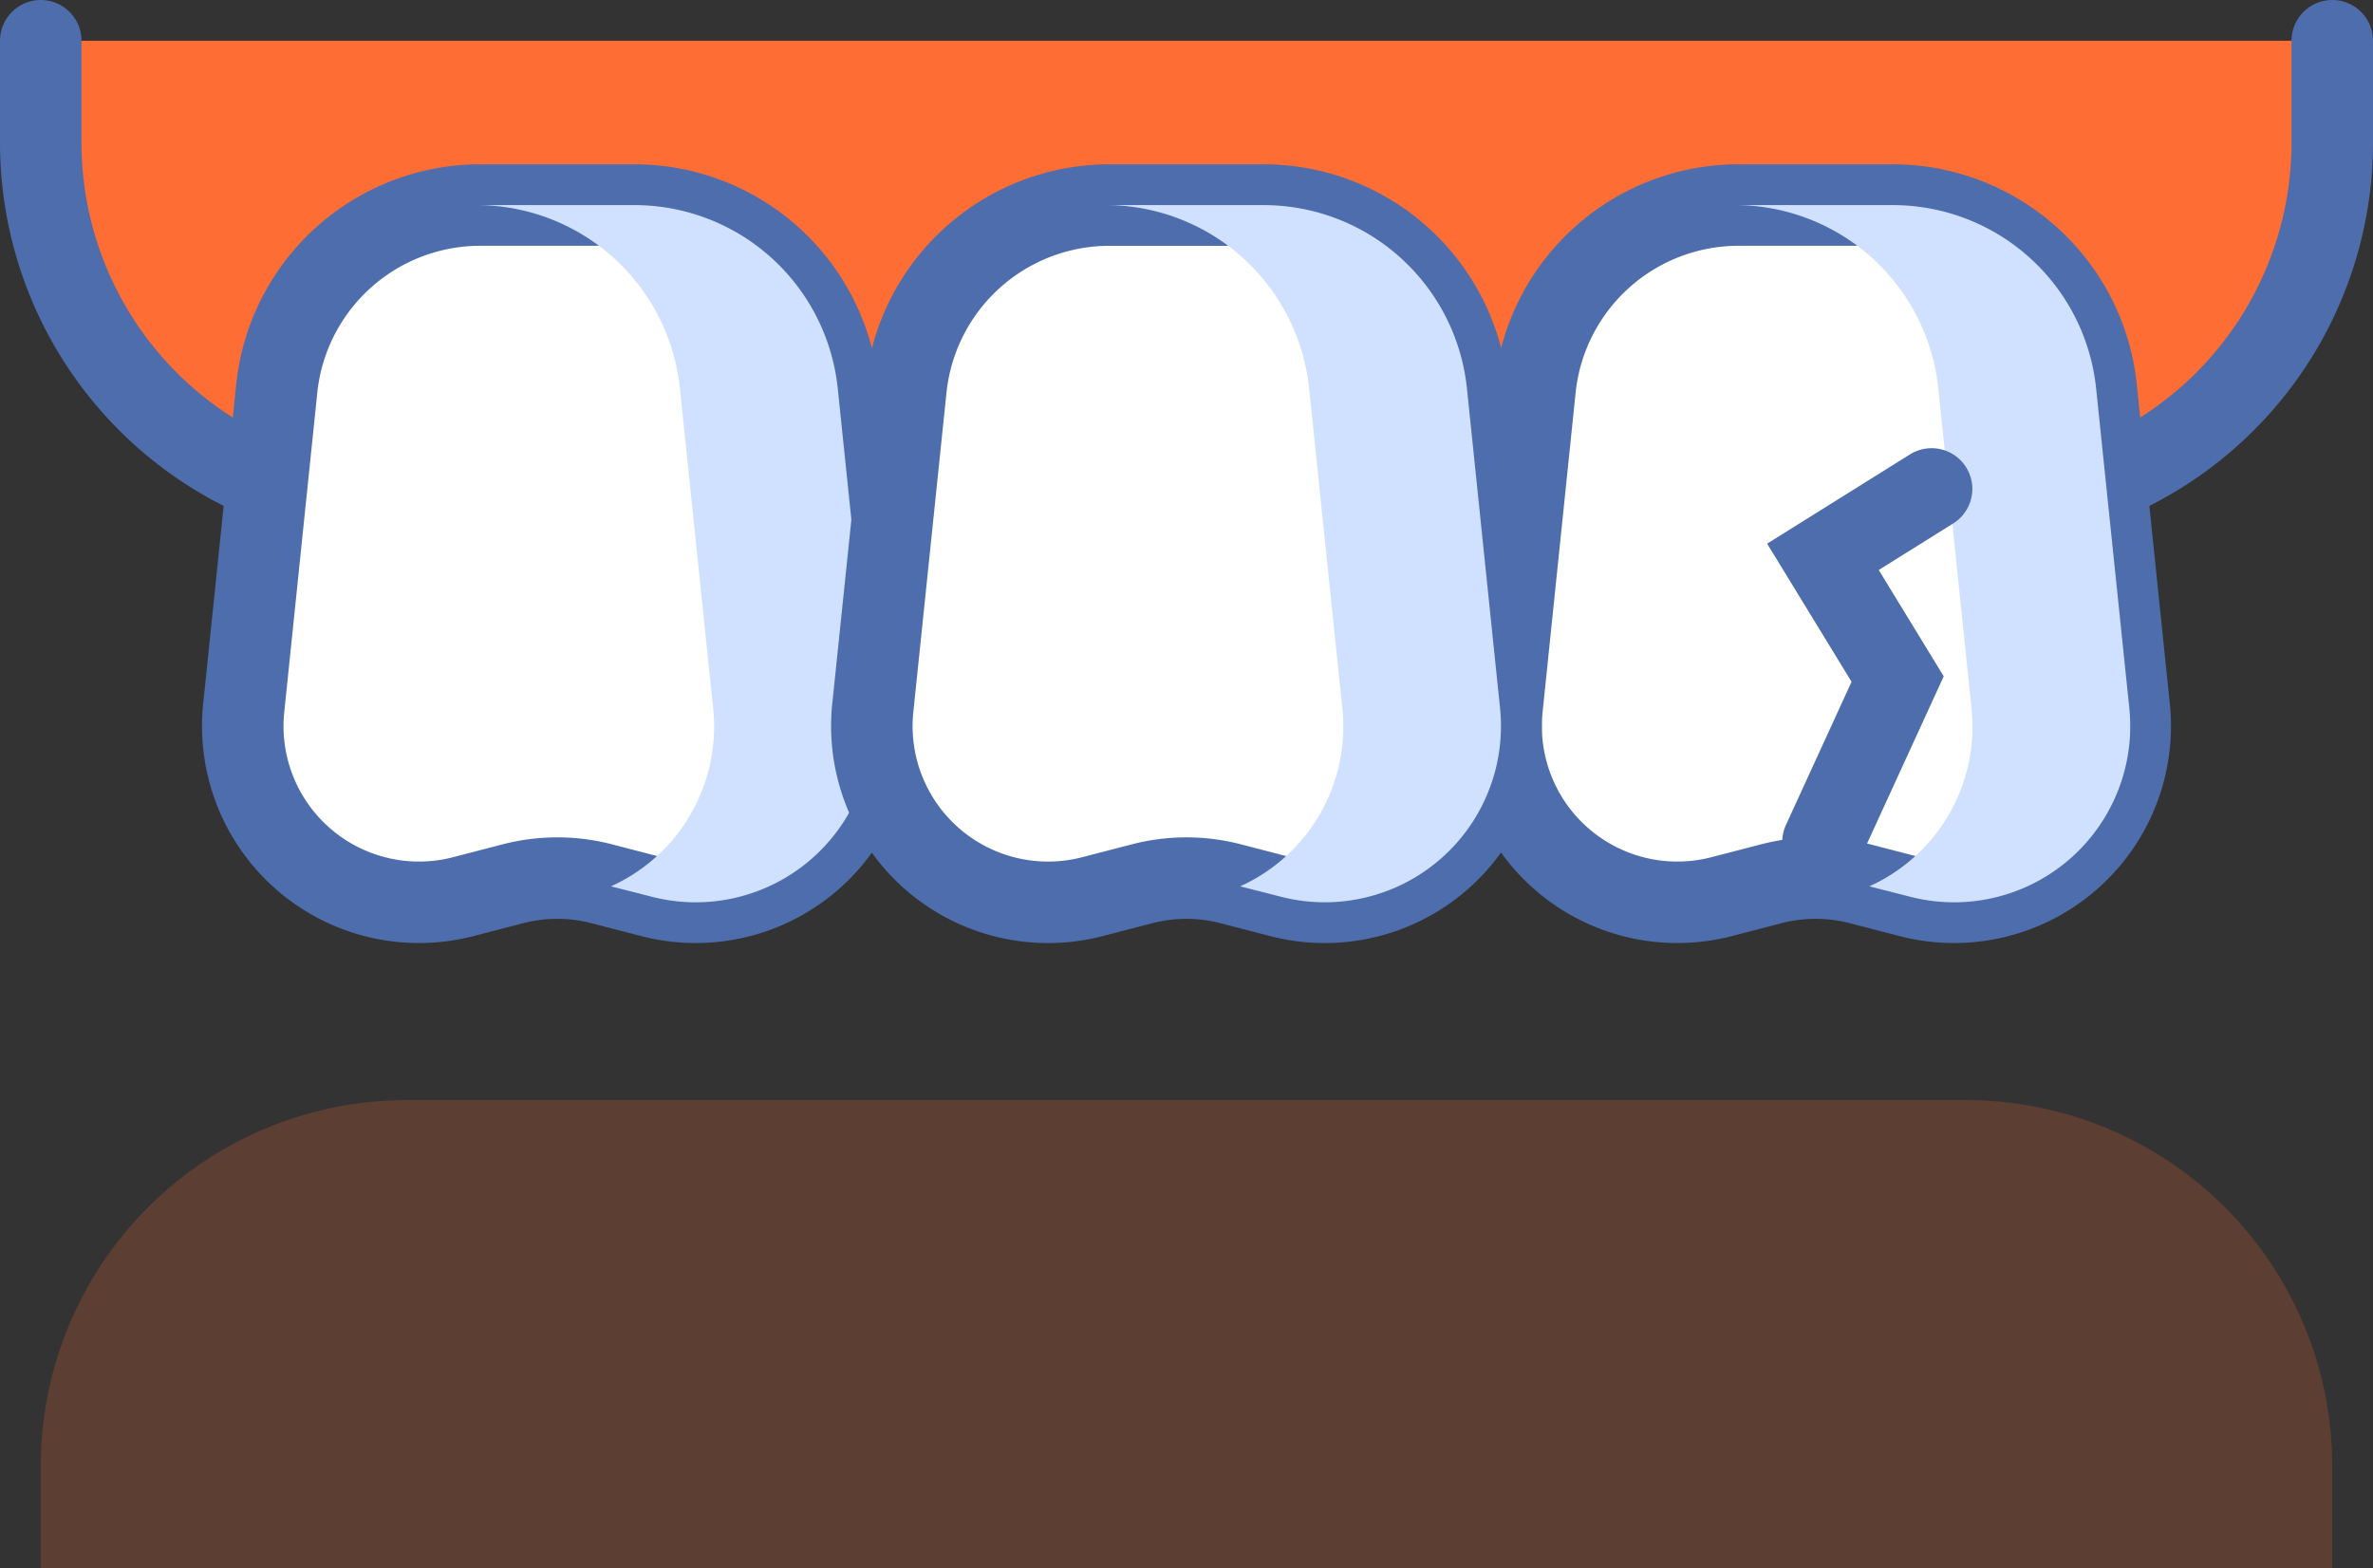
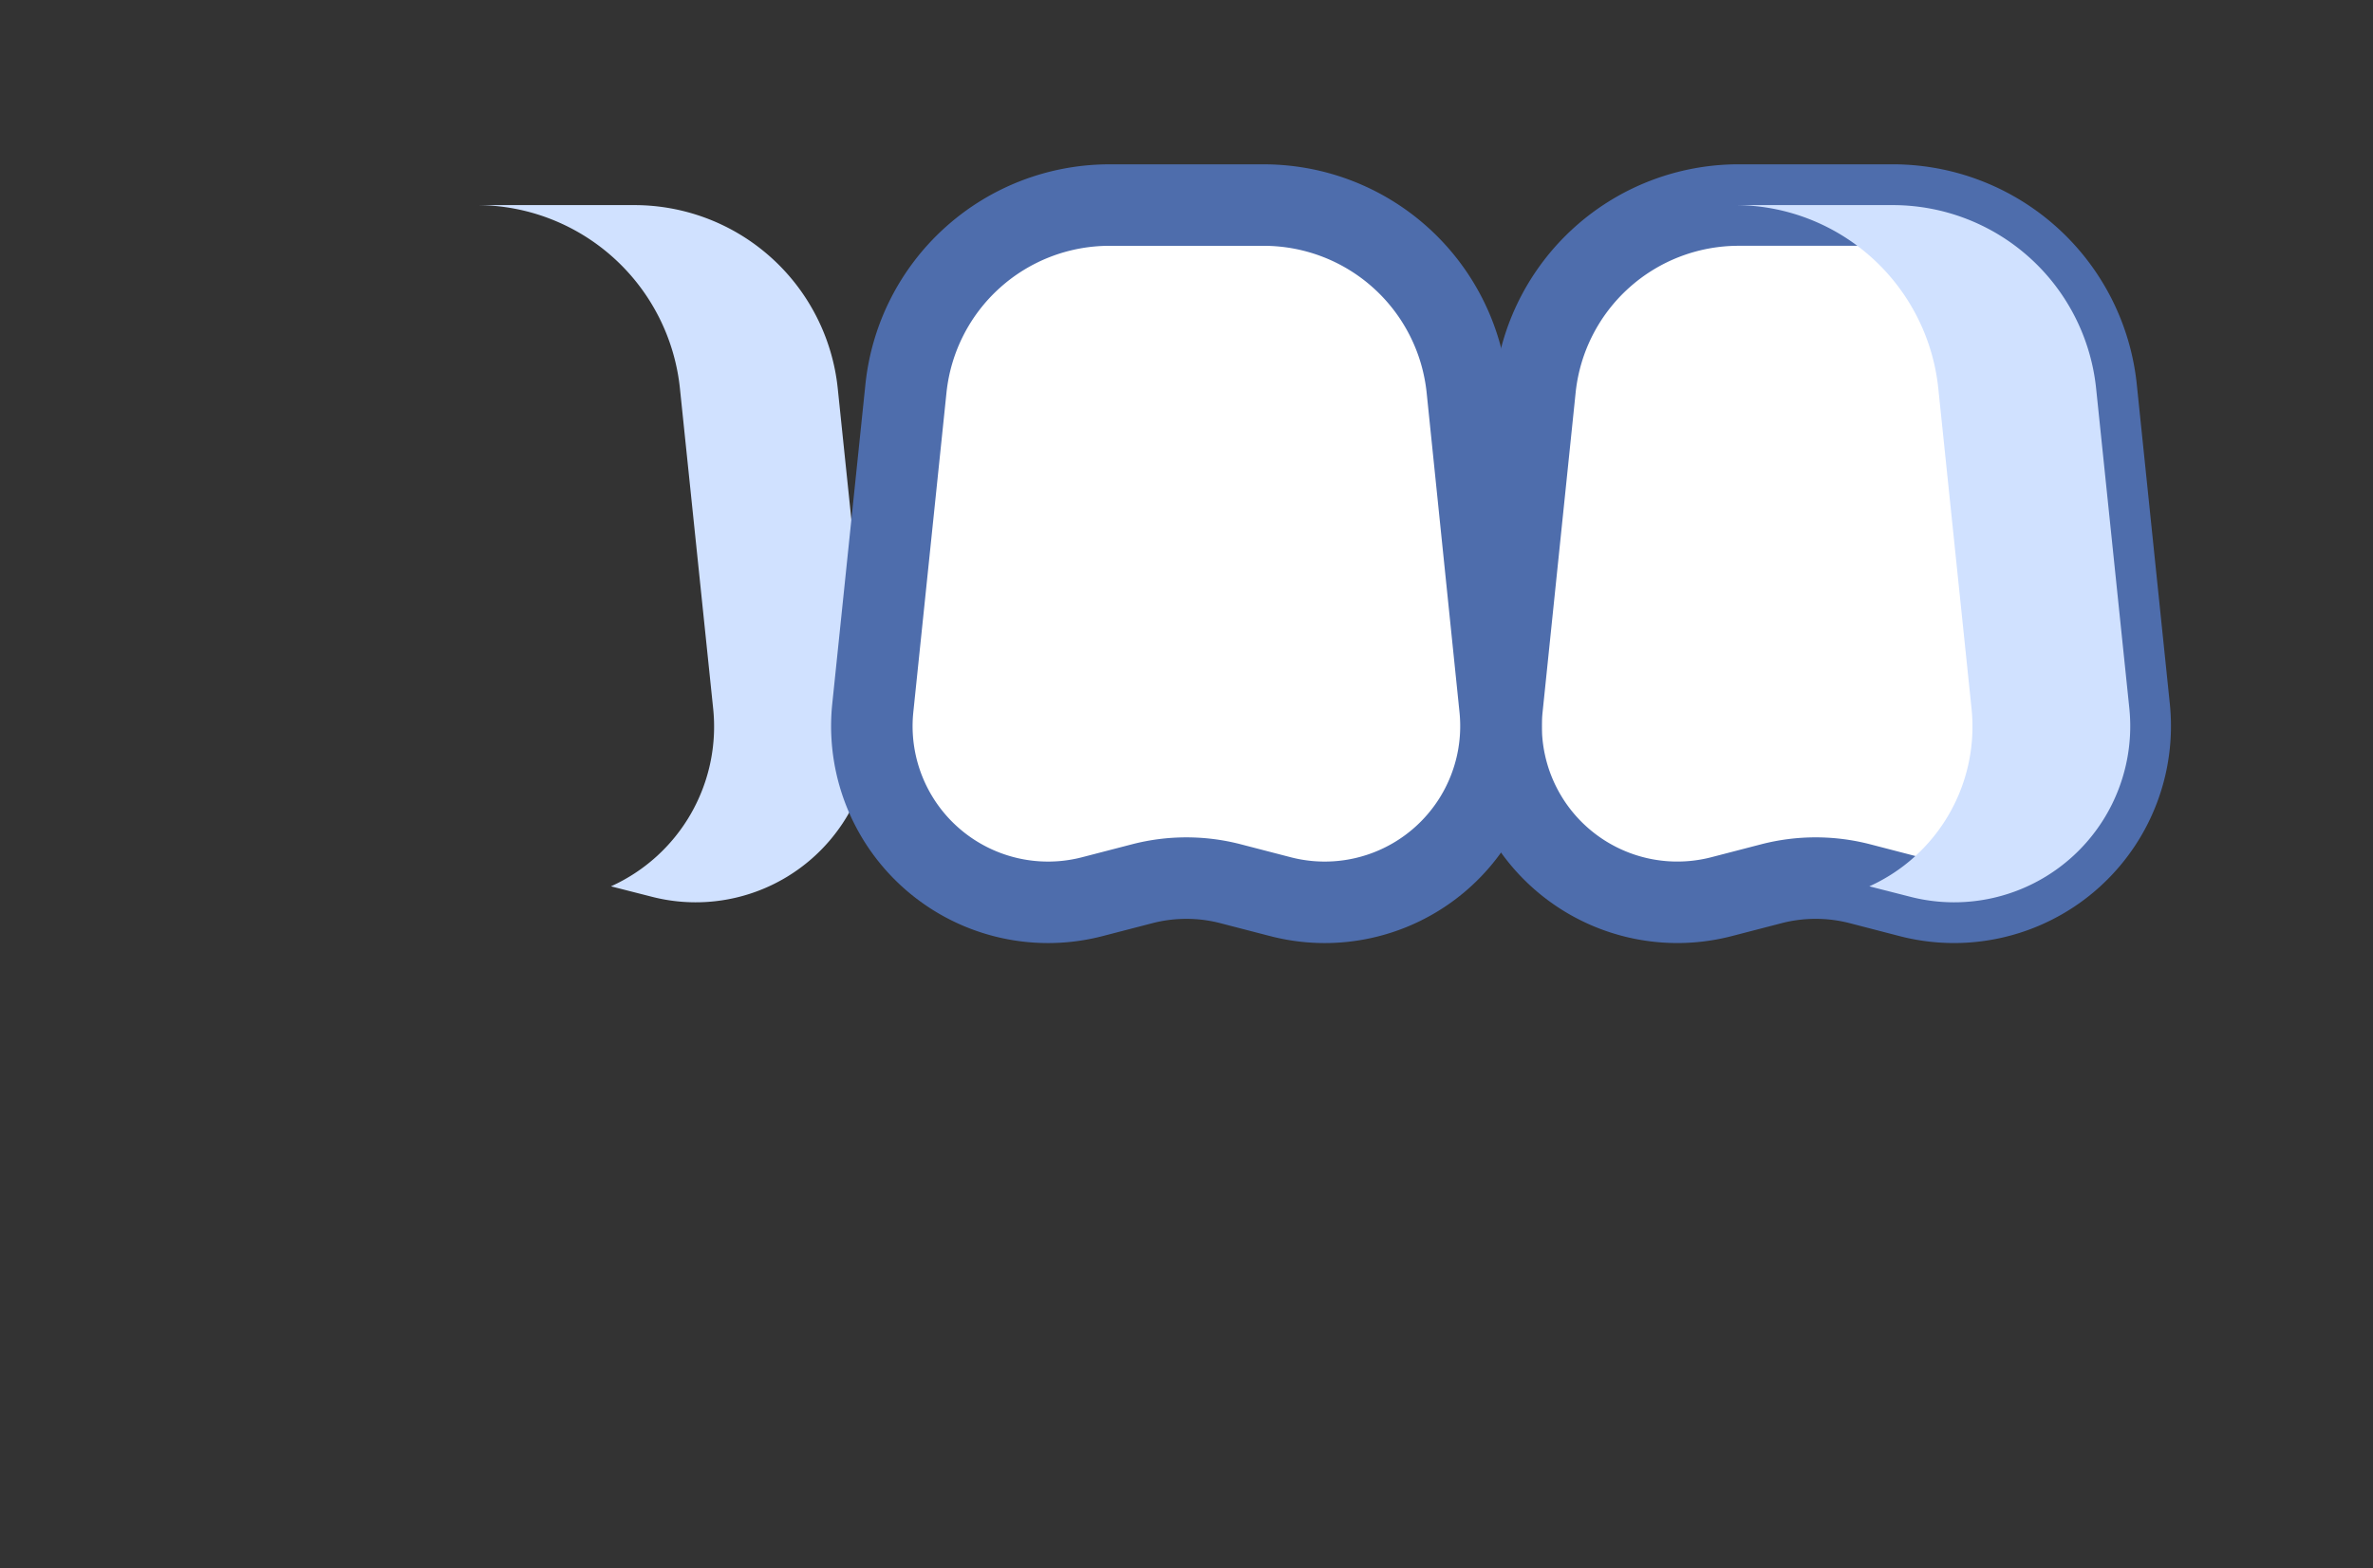
<svg xmlns="http://www.w3.org/2000/svg" width="87.36" height="57.73" viewBox="0 0 87.36 57.73">
  <rect x="0" y="0" width="87.36" height="57.73" fill="#333333" stroke="none" />
  <g data-name="그룹 316">
-     <path data-name="패스 214" d="M151.638 559.589v3.75a13.48 13.48 0 0 1-13.48 13.48h-16.417a2.052 2.052 0 0 1-1.953-1.42h0a7.534 7.534 0 0 0-7.49-6.76h-5.68a7.534 7.534 0 0 0-7.49 6.76h0a2.052 2.052 0 0 1-1.953 1.42H80.758a13.48 13.48 0 0 1-13.48-13.48v-3.75" style="stroke-linejoin:round;stroke:#4e6dac;stroke-linecap:round;stroke-width:3px;fill:#fe6d33" transform="translate(-65.778 -558.089)" />
-     <path data-name="패스 226" d="M151.638 559.589v3.75a13.48 13.48 0 0 1-13.48 13.48h-57.4a13.48 13.48 0 0 1-13.48-13.48v-3.75" transform="rotate(180 76.569 308.66)" style="opacity:.2;fill:#fe6d33" />
-     <path data-name="패스 215" d="M83.458 565.638h5.675a7.532 7.532 0 0 1 7.492 6.757l1.216 11.758a6.487 6.487 0 0 1-8.082 6.947l-1.835-.476a6.509 6.509 0 0 0-3.257 0l-1.835.476a6.487 6.487 0 0 1-8.082-6.947l1.216-11.753a7.533 7.533 0 0 1 7.492-6.762z" style="fill:#fff;stroke-linejoin:round;stroke:#4e6dac;stroke-linecap:round;stroke-width:3px" transform="translate(-65.778 -558.089)" />
    <path data-name="패스 216" d="M129.783 565.638h5.675a7.532 7.532 0 0 1 7.492 6.757l1.216 11.758a6.487 6.487 0 0 1-8.082 6.947l-1.835-.476a6.509 6.509 0 0 0-3.257 0l-1.835.476a6.487 6.487 0 0 1-8.082-6.947l1.216-11.758a7.532 7.532 0 0 1 7.492-6.757z" style="fill:#fff;stroke-linejoin:round;stroke:#4e6dac;stroke-linecap:round;stroke-width:3px" transform="translate(-65.778 -558.089)" />
    <path data-name="패스 217" d="m89.76 591.1-1.49-.38a6.452 6.452 0 0 0 3.76-6.57l-1.22-11.75a7.529 7.529 0 0 0-7.42-6.76h5.74a7.527 7.527 0 0 1 7.49 6.76l1.22 11.75a6.485 6.485 0 0 1-8.08 6.95z" style="fill:#d0e1ff;stroke:transparent;mix-blend-mode:darken;isolation:isolate" transform="translate(-65.778 -558.089)" />
    <path data-name="패스 218" d="M106.62 565.639h5.68a7.531 7.531 0 0 1 7.491 6.756L121 584.153a6.488 6.488 0 0 1-8.082 6.948l-1.836-.476a6.483 6.483 0 0 0-3.256 0l-1.836.476a6.487 6.487 0 0 1-8.081-6.948l1.22-11.753a7.531 7.531 0 0 1 7.491-6.761z" style="fill:#fff;stroke-linejoin:round;stroke:#4e6dac;stroke-linecap:round;stroke-width:3px" transform="translate(-65.778 -558.089)" />
-     <path data-name="패스 219" d="m112.923 591.1-1.49-.38a6.452 6.452 0 0 0 3.76-6.57l-1.22-11.75a7.529 7.529 0 0 0-7.42-6.76h5.74a7.527 7.527 0 0 1 7.49 6.76L121 584.15a6.485 6.485 0 0 1-8.077 6.95z" style="fill:#d0e1ff;stroke:transparent;mix-blend-mode:darken;isolation:isolate" transform="translate(-65.778 -558.089)" />
    <path data-name="패스 220" d="m136.086 591.1-1.49-.38a6.452 6.452 0 0 0 3.76-6.57l-1.22-11.75a7.529 7.529 0 0 0-7.42-6.76h5.74a7.527 7.527 0 0 1 7.49 6.76l1.22 11.75a6.485 6.485 0 0 1-8.08 6.95z" style="fill:#d0e1ff;stroke:transparent;mix-blend-mode:darken;isolation:isolate" transform="translate(-65.778 -558.089)" />
-     <path data-name="패스 225" d="m981.25 2777.5 2.75-6-2.75-4.5 4-2.5" transform="translate(-914.14 -2746.5)" style="fill:none;stroke:#4e6dac;stroke-linecap:round;stroke-width:3px" />
  </g>
</svg>